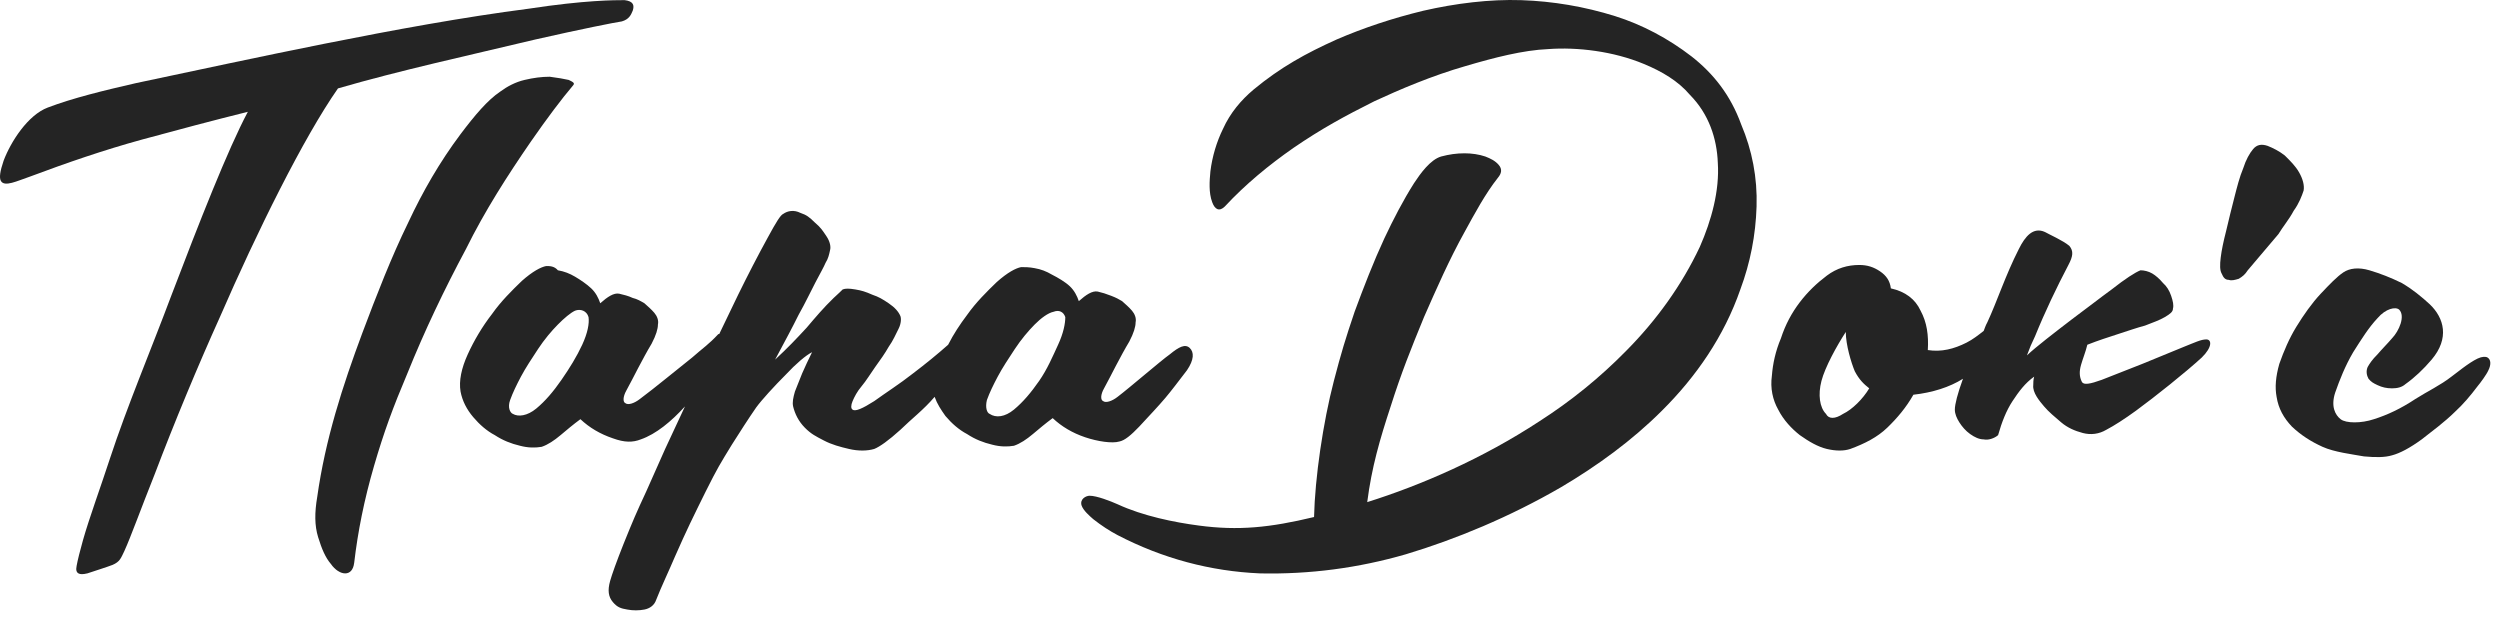
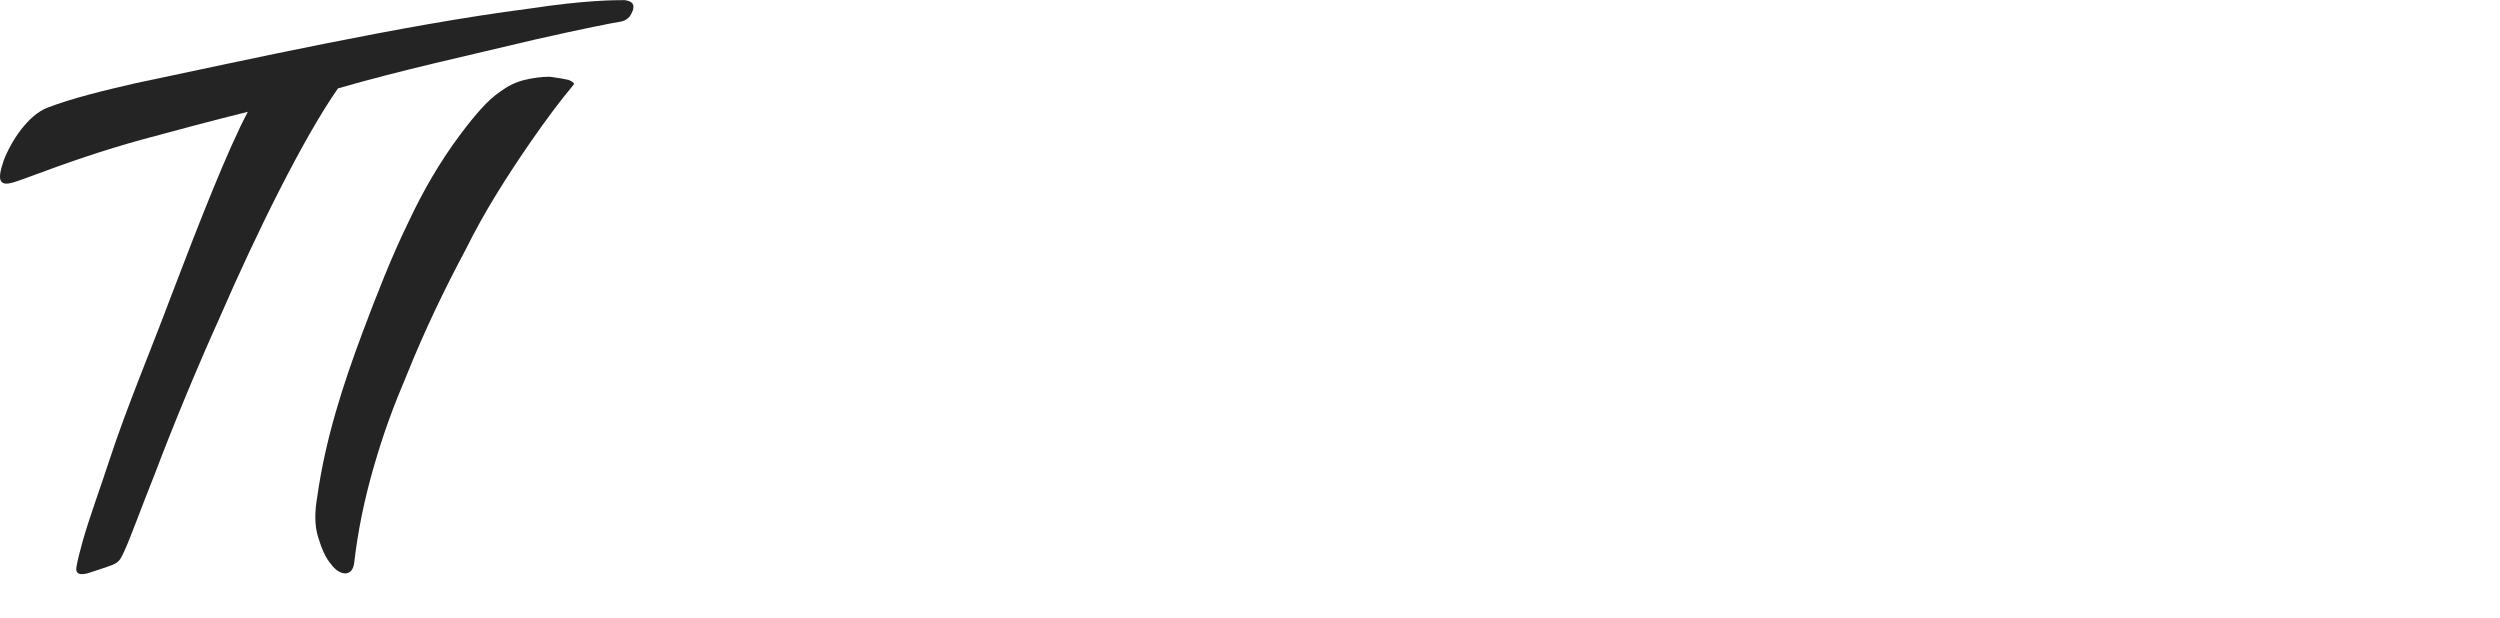
<svg xmlns="http://www.w3.org/2000/svg" width="174" height="43" viewBox="0 0 174 43" fill="none">
-   <path fill-rule="evenodd" clip-rule="evenodd" d="M173.13 24.882C173.004 24.808 172.753 24.808 172.44 24.956C171.813 25.252 170.934 25.992 170.621 26.214C169.868 26.806 168.927 27.25 168.112 27.769C167.108 28.435 166.167 28.879 165.226 29.175C164.348 29.471 163.281 29.471 162.905 29.175C162.529 28.879 162.215 28.287 162.529 27.325C162.842 26.436 163.219 25.474 163.783 24.512C164.348 23.624 164.85 22.809 165.477 22.143C166.042 21.477 166.732 21.329 166.982 21.551C167.422 21.995 166.982 23.031 166.481 23.55C166.167 23.92 165.791 24.29 165.477 24.66C165.101 25.03 164.912 25.326 164.787 25.548C164.661 25.844 164.724 26.14 164.85 26.362C165.038 26.584 165.163 26.658 165.477 26.806C165.791 26.954 166.104 27.029 166.481 27.029C166.857 27.029 167.171 26.954 167.422 26.732C168.049 26.288 168.676 25.696 169.241 25.03C170.495 23.55 170.119 22.143 169.115 21.181C168.551 20.663 167.923 20.145 167.171 19.701C166.418 19.331 165.665 19.034 164.912 18.812C164.16 18.59 163.532 18.664 163.093 18.96C162.654 19.256 162.152 19.775 161.525 20.441C160.898 21.107 160.333 21.921 159.831 22.735C159.33 23.55 158.953 24.438 158.64 25.326C158.389 26.214 158.326 26.954 158.451 27.621C158.577 28.435 158.953 29.101 159.518 29.693C160.145 30.285 160.835 30.729 161.651 31.099C162.466 31.47 163.721 31.618 164.536 31.766C165.351 31.84 165.979 31.84 166.481 31.692C167.045 31.544 167.735 31.174 168.551 30.581C169.303 29.989 170.119 29.397 170.872 28.657C171.436 28.139 171.938 27.547 172.44 26.88C172.628 26.658 173.067 26.066 173.193 25.77C173.381 25.4 173.381 25.03 173.13 24.882Z" fill="#242424" />
-   <path fill-rule="evenodd" clip-rule="evenodd" d="M117.741 3.934C116.11 2.676 114.291 1.714 112.409 1.122C110.276 0.455 108.081 0.085 105.885 0.011C103.69 -0.063 101.306 0.233 99.048 0.751C96.915 1.27 94.908 1.936 93.026 2.75C90.893 3.712 89.137 4.674 87.255 6.229C86.377 6.969 85.624 7.857 85.122 8.968C84.683 9.856 84.37 10.892 84.244 11.928C84.181 12.595 84.119 13.409 84.37 14.075C84.558 14.593 84.871 14.741 85.248 14.371C86.691 12.817 88.322 11.484 90.015 10.3C91.96 8.968 93.591 8.079 95.661 7.043C97.417 6.229 99.675 5.267 101.996 4.6C104.004 4.008 106.011 3.49 107.767 3.416C109.775 3.268 112.284 3.564 114.416 4.452C115.671 4.971 116.8 5.637 117.616 6.599C118.933 7.931 119.497 9.634 119.56 11.336C119.686 13.261 119.121 15.333 118.306 17.184C117.051 19.848 115.295 22.291 113.162 24.438C111.343 26.288 109.335 27.916 107.14 29.323C103.188 31.914 98.923 33.764 95.159 34.948C95.472 32.506 96.037 30.581 96.79 28.287C97.543 25.918 98.17 24.364 99.111 22.069C99.989 20.07 100.867 18.072 101.934 16.148C102.624 14.889 103.376 13.483 104.254 12.373C104.505 12.076 104.568 11.78 104.317 11.484C104.066 11.188 103.753 11.04 103.376 10.892C102.937 10.744 102.435 10.67 101.934 10.67C101.369 10.67 100.867 10.744 100.303 10.892C99.55 11.114 98.86 12.076 98.421 12.743C97.668 13.927 96.978 15.259 96.351 16.592C95.598 18.22 94.908 19.997 94.281 21.699C93.653 23.549 93.34 24.586 92.838 26.51C92.085 29.397 91.521 33.246 91.458 35.985C88.384 36.725 86.189 36.947 83.429 36.577C81.735 36.355 79.54 35.911 77.783 35.096C77.281 34.874 76.34 34.504 75.839 34.504C75.588 34.504 75.149 34.726 75.274 35.17C75.4 35.541 75.839 35.911 76.09 36.133C76.654 36.577 77.219 36.947 77.783 37.243C80.92 38.871 84.244 39.76 87.694 39.908C91.144 39.982 94.532 39.538 97.856 38.575C101.306 37.539 105.07 35.985 108.645 33.912C111.155 32.432 113.601 30.655 115.671 28.583C118.055 26.214 119.999 23.401 121.128 20.145C121.818 18.294 122.195 16.369 122.257 14.371C122.32 12.373 121.944 10.448 121.191 8.672C120.438 6.599 119.246 5.119 117.741 3.934Z" fill="#242424" />
  <path fill-rule="evenodd" clip-rule="evenodd" d="M37.261 2.748C40.522 2.008 42.781 1.564 43.282 1.49C43.784 1.342 43.91 1.046 44.035 0.75C44.161 0.379 44.098 0.083 43.471 0.009C42.781 0.009 40.711 0.009 36.821 0.602C32.242 1.194 27.412 2.082 22.582 3.044C18.128 3.932 13.675 4.895 9.472 5.783C7.214 6.301 5.081 6.819 3.325 7.485C1.945 8.003 0.753 9.854 0.251 11.186C0 11.927 -0.063 12.371 0.063 12.593C0.314 13.037 1.192 12.593 2.07 12.297C4.642 11.334 7.214 10.446 9.911 9.706C12.357 9.04 14.867 8.374 17.25 7.781C15.87 10.372 13.863 15.479 11.918 20.587C10.476 24.436 8.845 28.285 7.653 31.912C7.026 33.836 6.21 36.057 5.771 37.611C5.583 38.277 5.395 39.017 5.332 39.388C5.269 39.684 5.332 39.832 5.457 39.906C5.583 39.98 5.771 39.98 6.085 39.906C6.524 39.758 7.465 39.462 7.841 39.314C8.343 39.092 8.406 38.87 8.656 38.351C9.096 37.389 9.786 35.465 10.789 32.948C12.107 29.469 13.8 25.398 15.306 22.067C17.878 16.146 21.139 9.558 23.523 6.153C27.851 4.895 32.619 3.858 37.261 2.748Z" fill="#242424" />
  <path fill-rule="evenodd" clip-rule="evenodd" d="M36.947 9.856C38.076 8.228 39.08 6.895 39.895 5.933C40.021 5.785 39.895 5.711 39.582 5.563C39.268 5.489 38.829 5.415 38.264 5.341C37.7 5.341 37.135 5.415 36.508 5.563C35.881 5.711 35.316 6.007 34.814 6.377C33.936 6.969 33.058 8.006 32.054 9.338C30.611 11.262 29.42 13.335 28.416 15.482C27.224 17.924 26.221 20.515 25.217 23.18C23.837 26.88 22.645 30.581 22.08 34.578C21.892 35.689 21.892 36.577 22.143 37.391C22.394 38.205 22.645 38.797 23.021 39.242C23.335 39.686 23.711 39.908 24.025 39.908C24.339 39.908 24.59 39.686 24.652 39.168C24.903 37.021 25.342 34.8 26.032 32.432C26.722 30.063 27.35 28.361 28.353 25.992C29.545 23.031 30.925 20.145 32.431 17.332C33.748 14.667 35.316 12.225 36.947 9.856Z" fill="#242424" />
-   <path fill-rule="evenodd" clip-rule="evenodd" d="M77.909 30.729C78.285 30.655 78.724 30.285 79.289 29.693C80.042 28.879 80.606 28.287 81.108 27.695C81.547 27.176 81.986 26.584 82.613 25.77C83.115 25.03 83.115 24.512 82.802 24.216C82.488 23.92 82.049 24.142 81.422 24.66C80.794 25.104 78.662 26.954 77.783 27.621C77.407 27.917 76.968 28.065 76.78 27.917C76.591 27.843 76.591 27.473 76.843 27.028C77.093 26.584 77.344 26.066 77.658 25.474C77.972 24.882 78.285 24.29 78.599 23.772C78.912 23.179 79.038 22.735 79.038 22.439C79.101 22.143 78.975 21.847 78.787 21.625C78.599 21.403 78.348 21.181 78.097 20.959C77.846 20.811 77.721 20.737 77.344 20.589C76.968 20.441 76.717 20.367 76.403 20.293C76.027 20.219 75.588 20.515 75.086 20.959C74.961 20.589 74.772 20.219 74.459 19.923C74.145 19.627 73.643 19.33 73.204 19.108C72.828 18.886 72.451 18.738 72.012 18.664C71.636 18.59 71.322 18.59 71.072 18.59C70.695 18.664 70.13 18.96 69.378 19.627C68.688 20.293 67.935 21.033 67.308 21.921C66.806 22.587 66.367 23.253 65.99 23.994C65.238 24.66 64.422 25.326 63.544 25.992C62.603 26.732 61.662 27.325 60.847 27.917C60.031 28.435 59.529 28.657 59.341 28.509C59.216 28.435 59.216 28.213 59.341 27.917C59.467 27.621 59.655 27.25 59.969 26.88C60.282 26.51 60.596 25.992 60.91 25.548C61.286 25.03 61.599 24.586 61.85 24.142C62.164 23.698 62.352 23.253 62.54 22.883C62.729 22.513 62.729 22.143 62.666 21.995C62.54 21.699 62.289 21.403 61.85 21.107C61.411 20.811 61.16 20.663 60.721 20.515C60.219 20.293 59.969 20.219 59.529 20.145C59.09 20.071 58.84 20.071 58.651 20.145C58.589 20.219 58.338 20.441 58.024 20.737C57.334 21.403 56.769 22.069 56.142 22.809C55.389 23.623 54.825 24.216 53.947 25.03C54.699 23.623 55.139 22.809 55.578 21.921C56.079 21.033 56.456 20.219 56.769 19.627C57.083 19.034 57.334 18.59 57.459 18.294C57.648 17.998 57.71 17.702 57.773 17.406C57.836 17.184 57.773 16.814 57.522 16.444C57.271 16.074 57.146 15.851 56.707 15.481C56.33 15.111 56.142 14.963 55.703 14.815C55.264 14.593 54.825 14.667 54.511 14.889C54.323 14.963 54.009 15.481 53.445 16.518C52.755 17.776 52.065 19.108 51.375 20.515C50.936 21.403 50.497 22.365 50.057 23.253C50.057 23.253 50.057 23.253 49.995 23.253C49.305 23.994 48.928 24.216 48.176 24.882C47.235 25.622 45.541 27.028 44.537 27.769C44.161 28.065 43.722 28.213 43.534 28.065C43.346 27.991 43.346 27.621 43.596 27.176C43.847 26.732 44.098 26.214 44.412 25.622C44.726 25.03 45.039 24.438 45.353 23.92C45.666 23.327 45.792 22.883 45.792 22.587C45.855 22.291 45.729 21.995 45.541 21.773C45.353 21.551 45.102 21.329 44.851 21.107C44.6 20.959 44.349 20.811 44.036 20.737C43.722 20.589 43.408 20.515 43.095 20.441C42.718 20.367 42.279 20.663 41.777 21.107C41.652 20.737 41.464 20.367 41.15 20.071C40.837 19.774 40.397 19.478 40.021 19.256C39.645 19.034 39.268 18.886 38.829 18.812C38.578 18.516 38.265 18.516 38.014 18.516C37.637 18.59 37.073 18.886 36.32 19.552C35.63 20.219 34.877 20.959 34.25 21.847C33.56 22.735 32.995 23.698 32.556 24.66C32.117 25.622 31.929 26.51 32.054 27.25C32.18 27.917 32.494 28.509 32.933 29.027C33.372 29.545 33.874 29.989 34.438 30.285C35.003 30.655 35.567 30.877 36.195 31.025C36.759 31.174 37.261 31.174 37.7 31.099C38.139 30.951 38.578 30.655 39.017 30.285C39.456 29.915 39.895 29.545 40.397 29.175C41.025 29.767 41.777 30.211 42.656 30.507C43.471 30.803 44.036 30.803 44.6 30.581C45.666 30.211 46.733 29.323 47.674 28.287C47.235 29.249 46.733 30.285 46.294 31.247C45.666 32.654 45.604 32.802 44.977 34.208C44.286 35.689 44.036 36.281 43.408 37.835C42.907 39.093 42.593 39.982 42.467 40.426C42.279 41.092 42.342 41.536 42.656 41.906C42.969 42.276 43.22 42.35 43.659 42.424C44.036 42.498 44.475 42.498 44.851 42.424C45.227 42.35 45.541 42.128 45.666 41.758C46.043 40.796 46.545 39.76 46.984 38.723C47.799 36.873 48.238 35.985 49.117 34.208C49.932 32.58 50.12 32.284 50.936 30.951C51.5 30.063 52.065 29.175 52.629 28.361C53.006 27.843 53.884 26.88 54.699 26.066C55.389 25.326 56.079 24.734 56.519 24.512C56.268 25.03 56.017 25.548 55.828 25.992C55.64 26.436 55.515 26.806 55.327 27.25C55.201 27.695 55.139 27.991 55.201 28.287C55.327 28.805 55.578 29.323 56.017 29.767C56.456 30.211 56.769 30.359 57.334 30.655C57.898 30.951 58.463 31.099 59.09 31.247C59.718 31.395 60.345 31.395 60.847 31.247C61.223 31.099 61.85 30.655 62.666 29.915C63.419 29.175 64.297 28.509 65.05 27.621C65.238 28.139 65.489 28.509 65.802 28.953C66.241 29.471 66.743 29.915 67.308 30.211C67.872 30.581 68.437 30.803 69.064 30.951C69.629 31.099 70.13 31.099 70.57 31.025C71.009 30.877 71.448 30.581 71.887 30.211C72.326 29.841 72.765 29.471 73.267 29.101C73.894 29.693 74.647 30.137 75.525 30.433C76.403 30.729 77.407 30.877 77.909 30.729ZM40.523 23.994C40.146 24.808 39.645 25.622 39.08 26.436C38.516 27.25 37.951 27.917 37.324 28.435C36.696 28.953 36.069 29.027 35.693 28.805C35.505 28.731 35.316 28.361 35.505 27.843C35.693 27.325 35.944 26.806 36.257 26.214C36.571 25.622 37.01 24.956 37.449 24.29C37.888 23.623 38.39 23.031 38.829 22.587C39.268 22.143 39.707 21.773 40.021 21.625C40.397 21.477 40.837 21.625 40.962 22.069C41.025 22.513 40.899 23.179 40.523 23.994ZM73.643 23.994C73.267 24.808 72.891 25.696 72.326 26.51C71.761 27.325 71.197 27.991 70.57 28.509C69.942 29.027 69.315 29.101 68.876 28.805C68.688 28.731 68.562 28.361 68.688 27.843C68.876 27.325 69.127 26.806 69.441 26.214C69.754 25.622 70.193 24.956 70.632 24.29C71.072 23.623 71.573 23.031 72.012 22.587C72.451 22.143 72.953 21.773 73.33 21.699C73.706 21.551 74.02 21.699 74.145 22.069C74.145 22.513 74.02 23.179 73.643 23.994Z" fill="#242424" />
-   <path fill-rule="evenodd" clip-rule="evenodd" d="M153.559 23.623C153.182 23.623 152.743 23.846 151.99 24.142C150.359 24.808 150.736 24.66 149.105 25.326C148.164 25.696 147.223 26.066 146.282 26.436C145.467 26.732 145.028 26.806 144.902 26.584C144.714 26.214 144.714 25.844 144.839 25.4C144.965 24.956 145.153 24.512 145.278 23.994C146.031 23.698 146.721 23.476 147.411 23.253C148.101 23.031 148.729 22.809 149.293 22.661C149.858 22.439 150.297 22.291 150.673 22.069C151.049 21.847 151.238 21.699 151.238 21.477C151.3 21.255 151.238 20.959 151.112 20.589C150.987 20.219 150.799 19.922 150.548 19.701C150.297 19.404 150.046 19.182 149.795 19.034C149.544 18.886 149.23 18.812 148.979 18.812C148.603 18.96 147.913 19.404 146.972 20.145C146.157 20.737 145.216 21.477 144.212 22.217C142.958 23.179 141.703 24.142 141.076 24.734C141.389 23.92 141.264 24.216 141.64 23.401C142.33 21.699 143.146 19.997 143.961 18.442C144.275 17.85 144.338 17.48 144.024 17.11C143.585 16.74 142.581 16.296 142.33 16.148C141.515 15.777 140.95 16.444 140.511 17.332C139.57 19.182 139.006 20.959 138.316 22.439C138.19 22.661 138.127 22.883 138.065 23.031C137.688 23.327 137.312 23.623 136.873 23.846C135.995 24.29 135.117 24.512 134.176 24.364C134.238 23.327 134.113 22.439 133.674 21.625C133.297 20.811 132.607 20.293 131.604 20.071C131.541 19.552 131.29 19.182 130.851 18.886C130.412 18.59 129.973 18.442 129.408 18.442C128.593 18.442 127.84 18.664 127.15 19.182C126.46 19.701 125.833 20.293 125.268 21.033C124.704 21.773 124.265 22.587 123.951 23.549C123.575 24.438 123.386 25.326 123.324 26.14C123.198 27.028 123.386 27.843 123.763 28.509C124.139 29.249 124.704 29.841 125.268 30.285C125.895 30.729 126.523 31.099 127.15 31.247C127.777 31.395 128.342 31.395 128.781 31.247C129.785 30.877 130.663 30.433 131.353 29.767C132.043 29.101 132.67 28.361 133.172 27.473C134.489 27.325 135.681 26.954 136.622 26.362C136.246 27.398 136.057 28.139 136.057 28.509C136.057 28.805 136.183 29.101 136.371 29.397C136.559 29.693 136.81 29.989 137.124 30.211C137.437 30.433 137.751 30.581 138.065 30.581C138.378 30.655 138.817 30.507 139.068 30.285C139.319 29.397 139.633 28.583 140.072 27.917C140.511 27.25 140.95 26.658 141.578 26.214C141.515 26.436 141.515 26.658 141.515 26.806C141.452 27.325 141.954 27.917 142.268 28.287C142.581 28.657 143.02 29.027 143.459 29.397C143.898 29.767 144.4 29.989 144.965 30.137C145.529 30.285 146.094 30.211 146.596 29.915C147.16 29.619 147.85 29.175 148.666 28.583C149.983 27.62 152.116 25.918 153.245 24.882C153.998 24.142 153.935 23.623 153.559 23.623ZM128.279 28.805C127.715 29.175 127.275 29.175 127.087 28.805C126.648 28.361 126.523 27.473 126.774 26.51C127.025 25.548 127.84 24.068 128.467 23.105C128.467 23.994 128.844 25.252 129.095 25.844C129.408 26.436 129.722 26.732 130.098 27.028C129.659 27.769 128.906 28.509 128.279 28.805Z" fill="#242424" />
-   <path fill-rule="evenodd" clip-rule="evenodd" d="M159.643 14.666C160.02 14.148 160.208 13.63 160.333 13.26C160.396 12.89 160.27 12.446 160.02 12.002C159.769 11.558 159.392 11.188 159.016 10.818C158.64 10.521 158.2 10.299 157.824 10.151C157.385 10.003 157.071 10.077 156.82 10.373C156.57 10.669 156.319 11.114 156.13 11.706C155.879 12.298 155.691 13.038 155.503 13.778C155.315 14.518 155.127 15.259 154.939 16.073C154.75 16.813 154.625 17.405 154.562 17.923C154.499 18.441 154.499 18.811 154.625 19.034C154.75 19.33 154.876 19.478 155.127 19.478C155.315 19.552 155.566 19.478 155.817 19.404C156.068 19.256 156.256 19.108 156.444 18.811C156.632 18.59 156.946 18.219 157.322 17.775C157.699 17.331 158.138 16.813 158.577 16.295C158.89 15.777 159.33 15.259 159.643 14.666Z" fill="#242424" />
</svg>